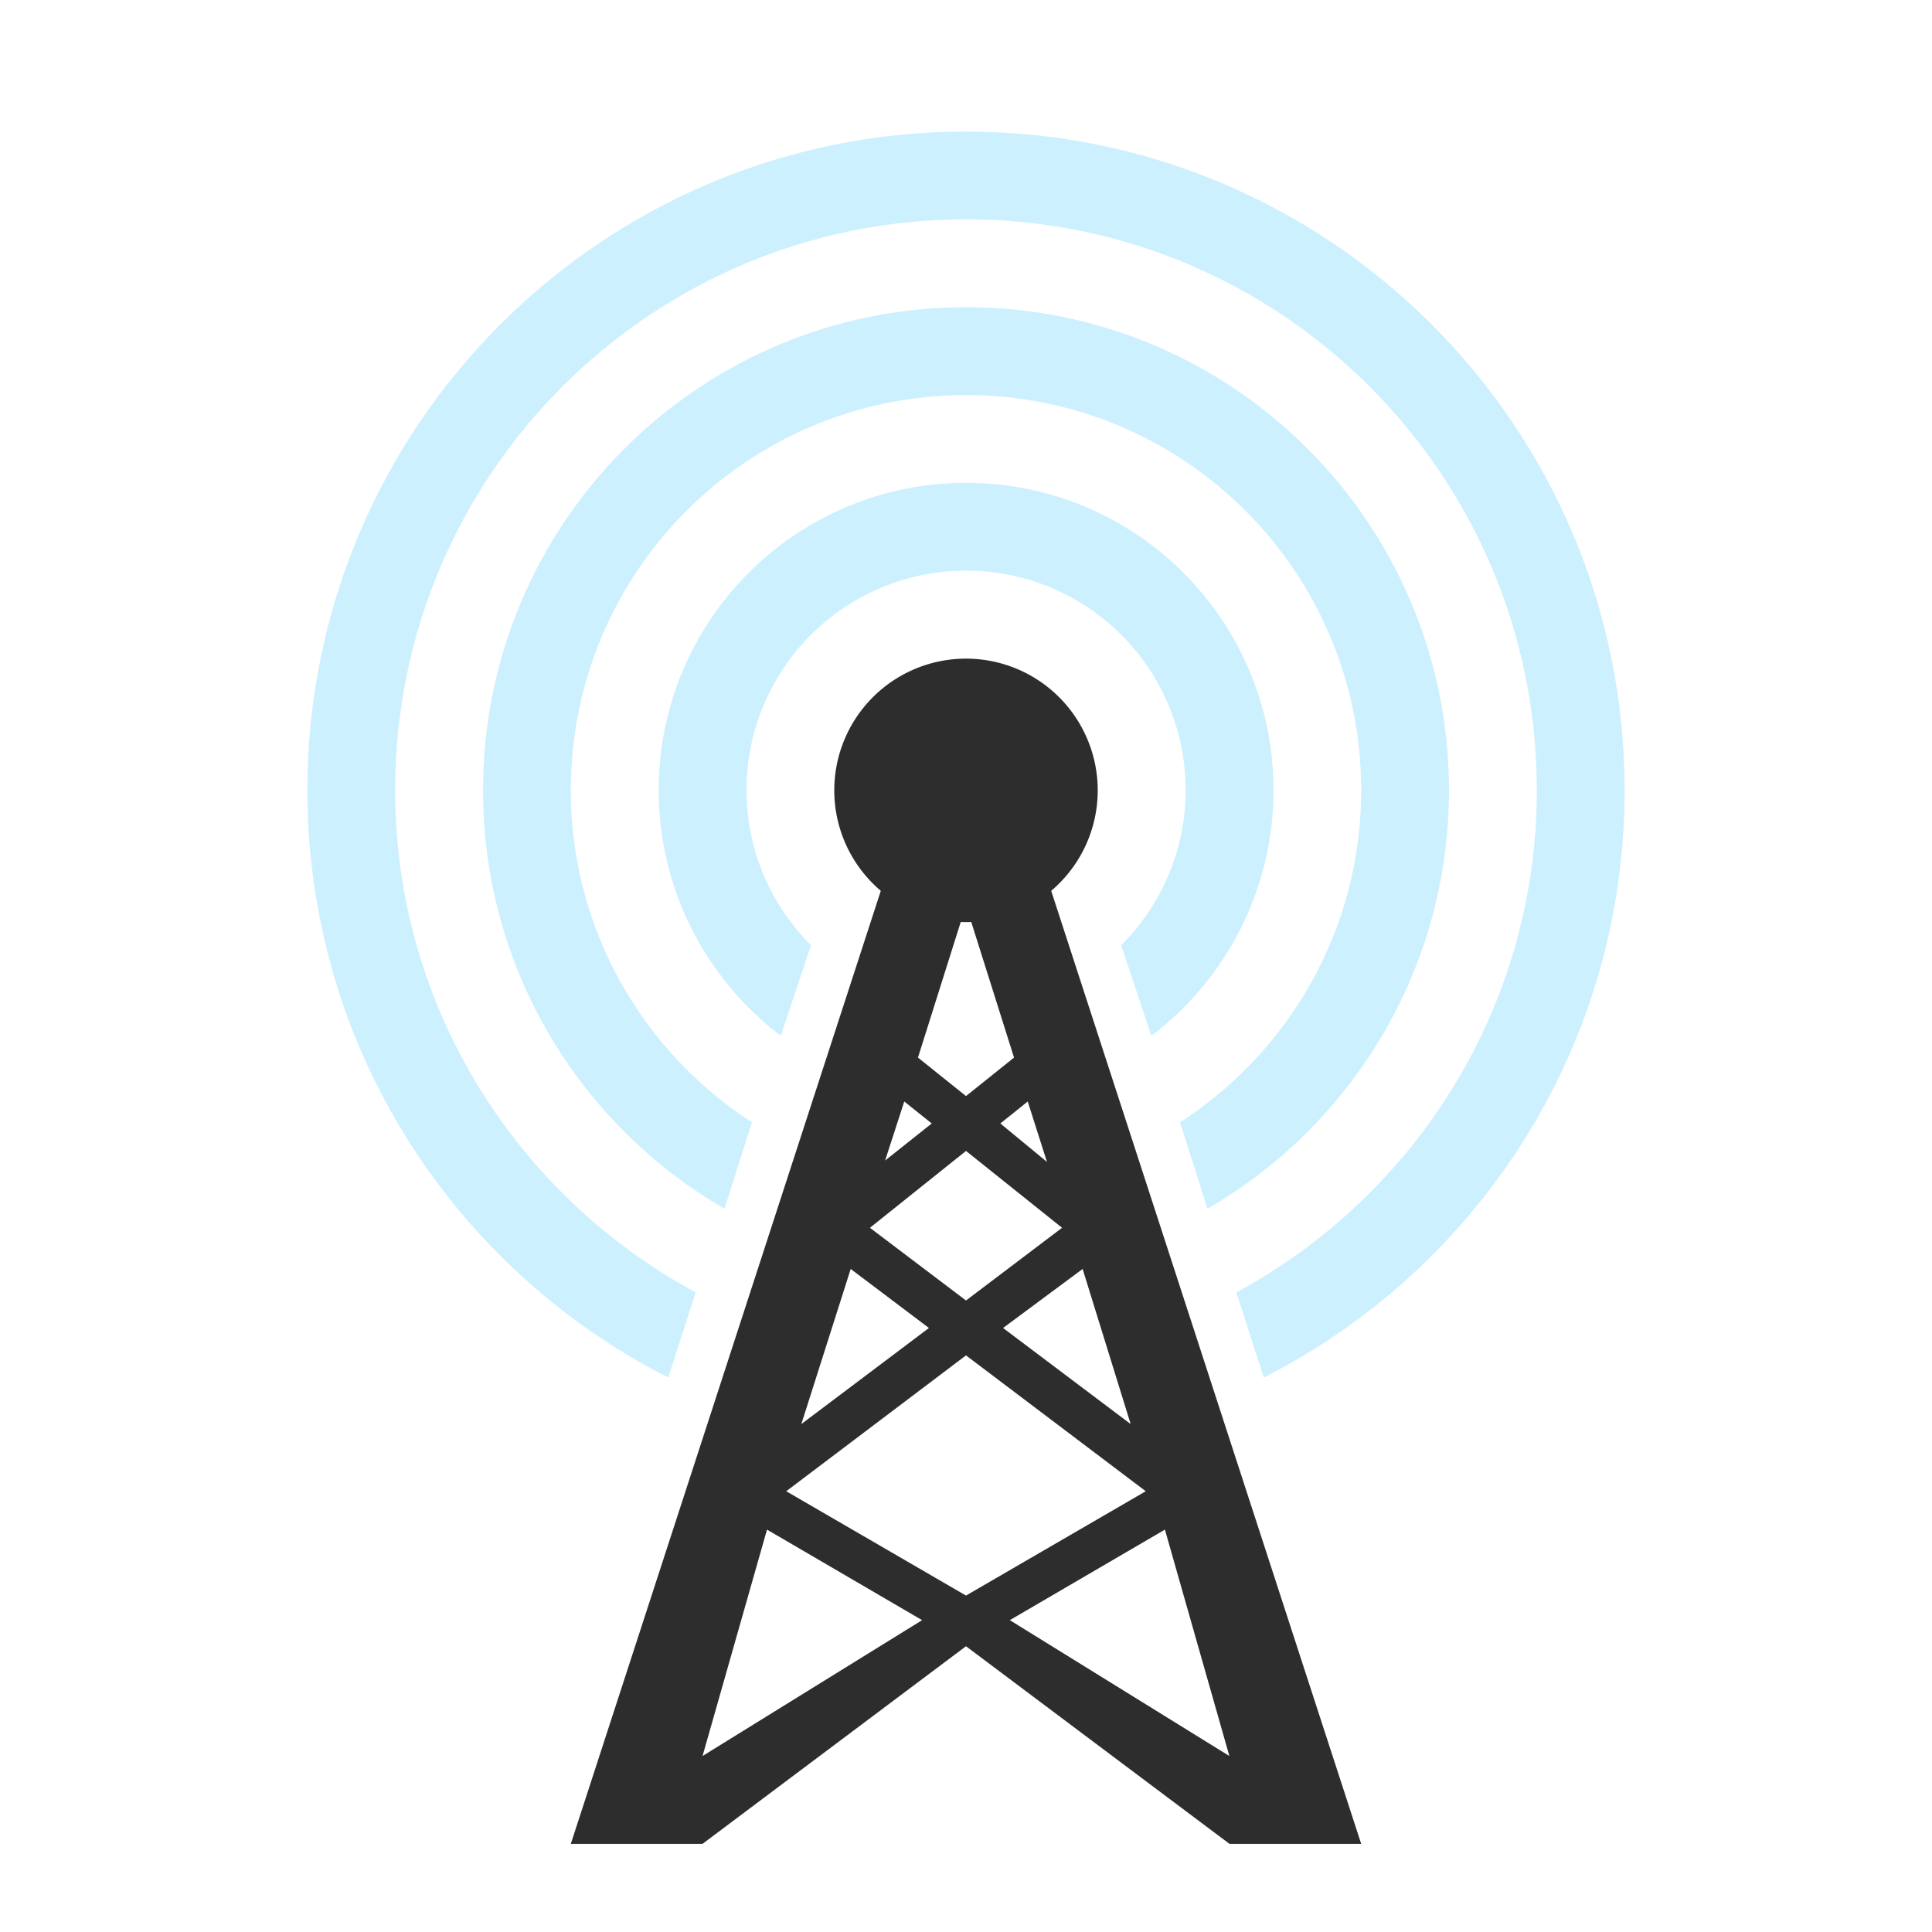
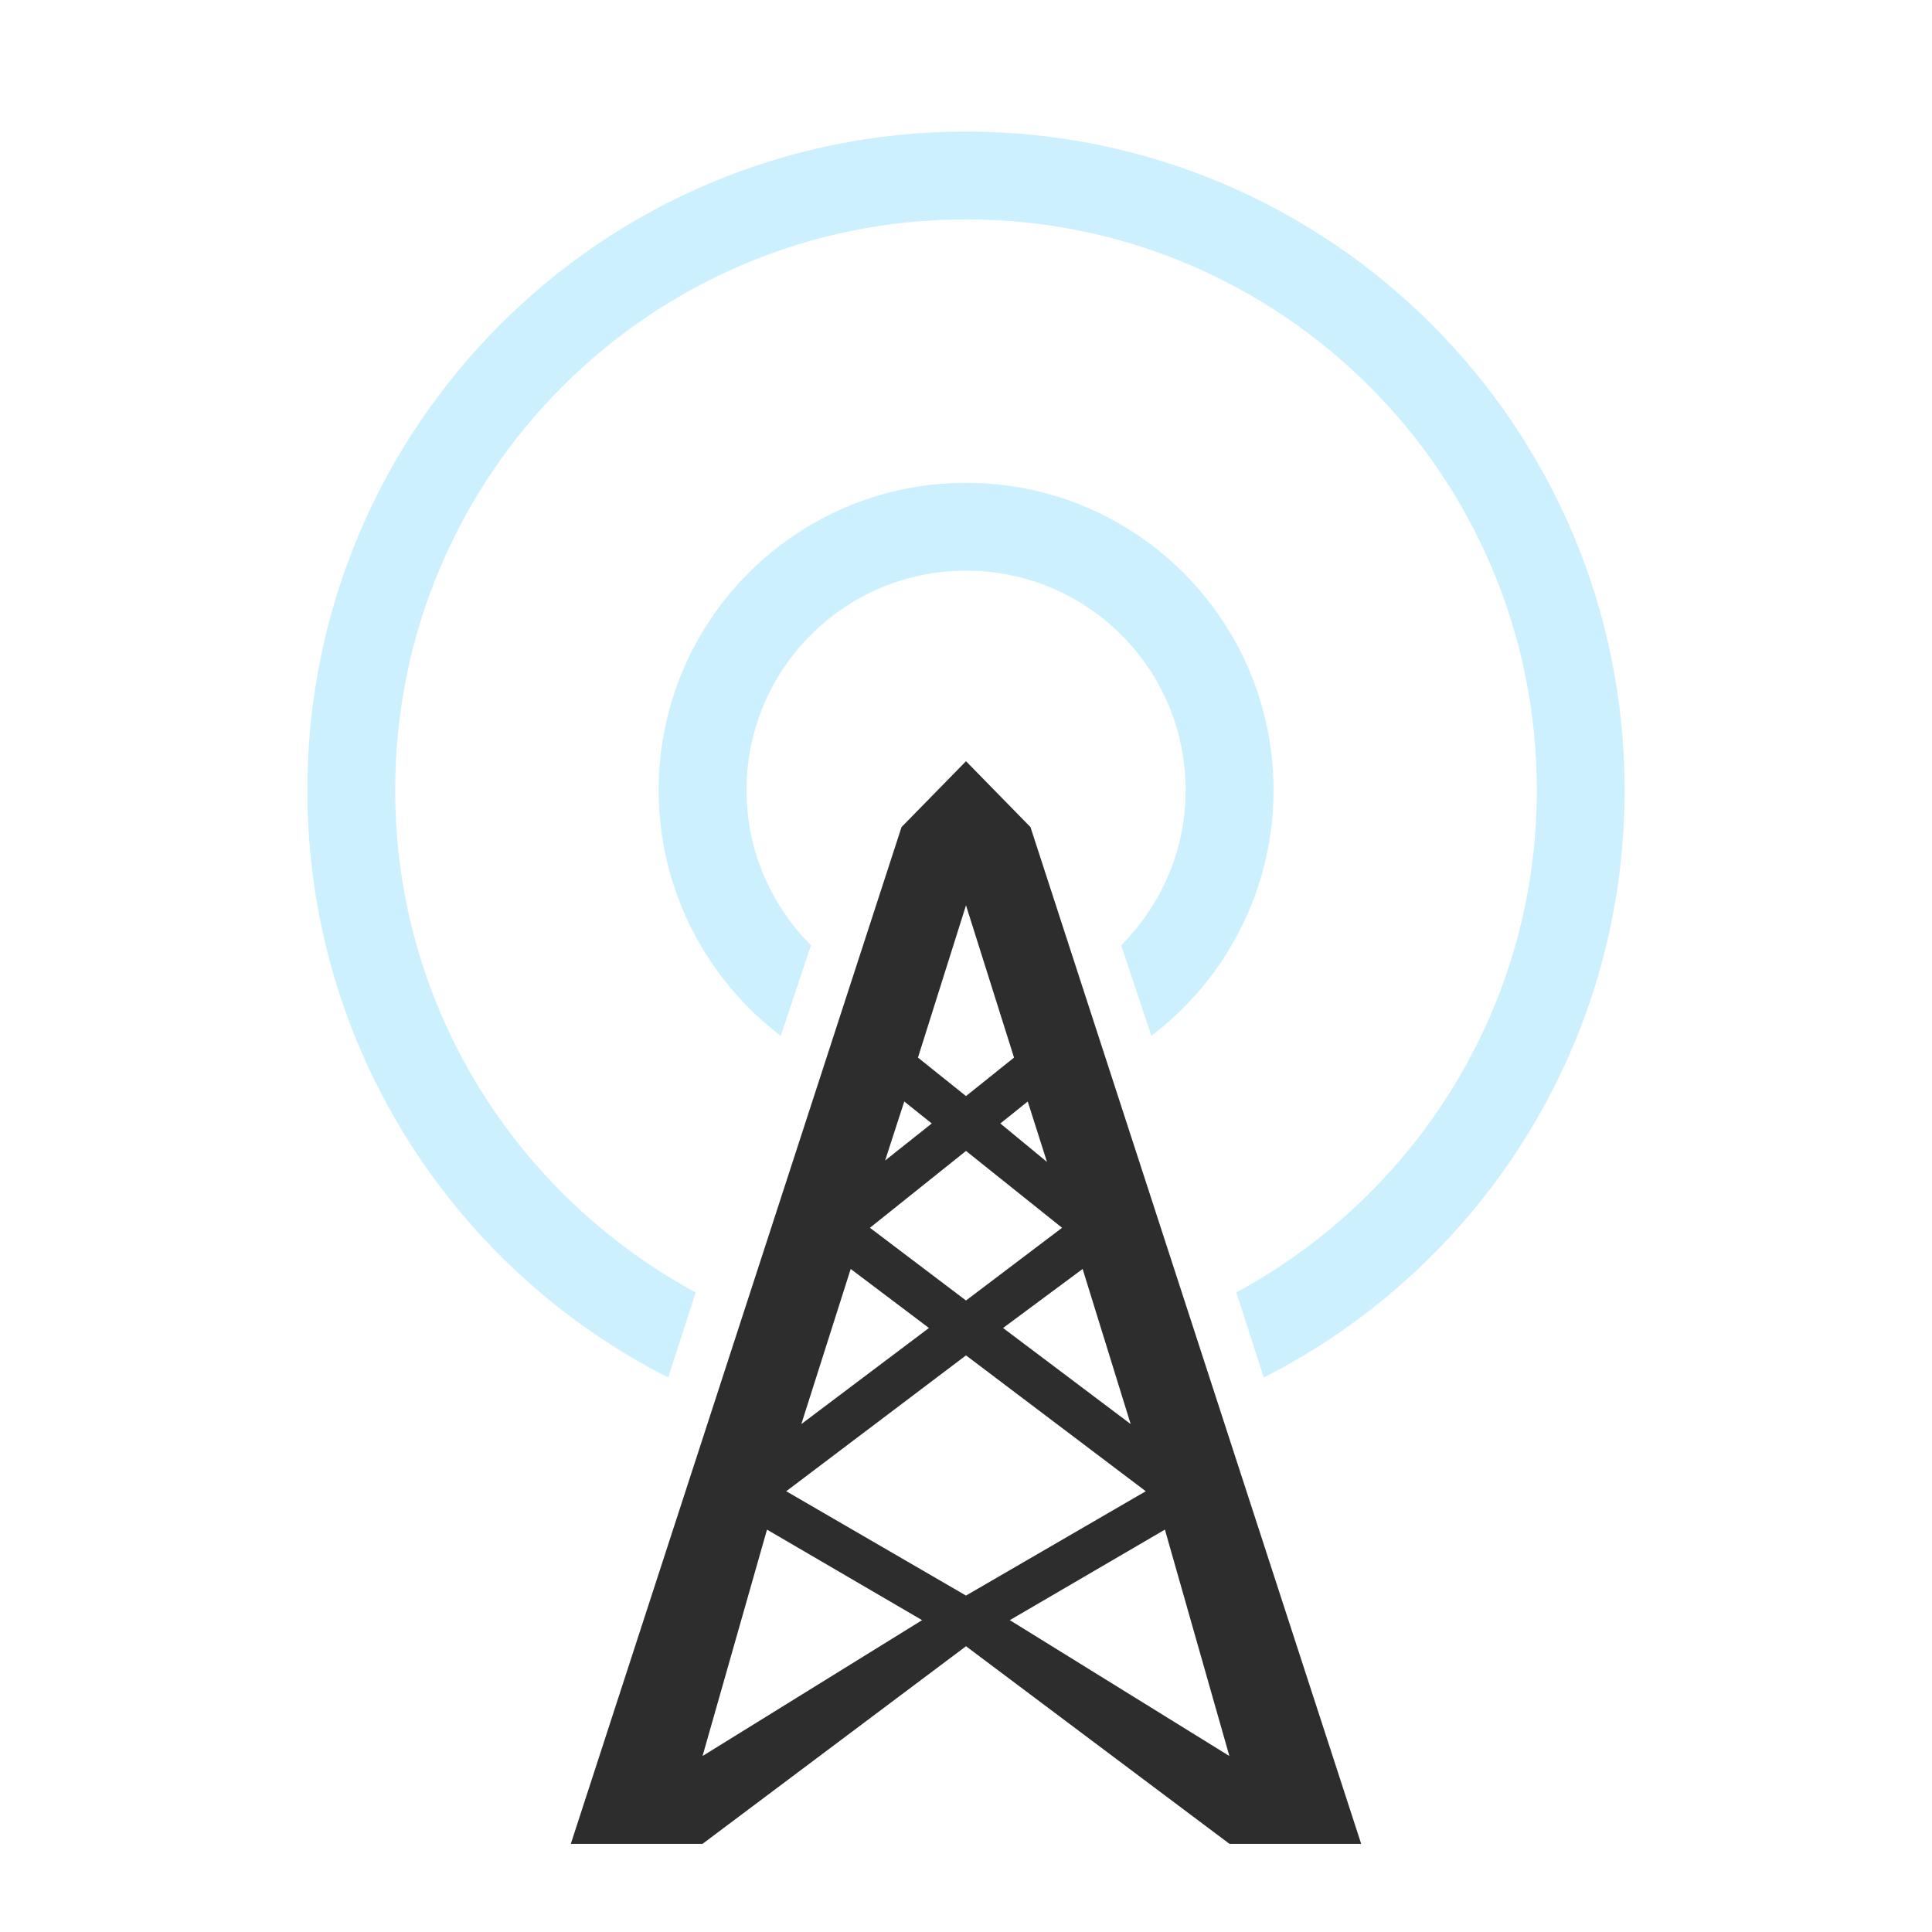
<svg xmlns="http://www.w3.org/2000/svg" viewBox="0 0 22 22">
  <g transform="translate(0,-1030.362)">
    <path d="m 11 1039.03 -0.734 0.75 -3.766 11.578 1.5 0 3 -2.25 3 2.25 1.5 0 -3.766 -11.578 z m 0 1.641 0.547 1.734 -0.547 0.438 -0.547 -0.438 z m -0.703 2.234 0.313 0.25 -0.531 0.422 z m 1.406 0 0.219 0.688 -0.531 -0.438 z m -0.703 0.563 l 1.094 0.875 -1.094 0.828 -1.094 -0.828 z m -1.313 1.344 0.891 0.672 -1.453 1.094 z m 2.641 0 0.547 1.766 -1.453 -1.094 z m -1.328 0.984 2.047 1.547 -2.047 1.188 -2.047 -1.188 z m -2.266 1.984 1.766 1.031 -2.5 1.547 z m 4.531 0 0.734 2.578 -2.5 -1.547 z" style="visibility:visible;fill:#2d2d2d;fill-opacity:1;stroke:none;display:inline;color:#000" />
-     <path d="m 28 13 a 3 3 0 1 1 -6 0 3 3 0 1 1 6 0 z" transform="matrix(0.5,0,0,0.5,-1.5,1032.862)" style="fill:#2d2d2d;fill-opacity:1;stroke:none;fill-rule:evenodd" />
    <path d="m 11 1035.86 c -1.933 0 -3.5 1.567 -3.5 3.5 0 1.139 0.548 2.158 1.391 2.797 l 0.344 -1.031 c -0.452 -0.453 -0.734 -1.075 -0.734 -1.766 c 0 -1.381 1.119 -2.5 2.5 -2.5 1.381 0 2.5 1.119 2.5 2.5 0 0.69 -0.282 1.313 -0.734 1.766 l 0.344 1.031 c 0.843 -0.639 1.391 -1.658 1.391 -2.797 0 -1.933 -1.567 -3.5 -3.5 -3.5 z" style="fill:#a6e3ff;fill-opacity:0.558;stroke:none;fill-rule:evenodd" />
-     <path d="m 11 1033.86 c -3.038 0 -5.5 2.463 -5.5 5.5 0 2.036 1.106 3.815 2.75 4.766 l 0.313 -0.984 c -1.24 -0.801 -2.063 -2.195 -2.063 -3.781 c 0 -2.485 2.01 -4.5 4.5 -4.5 2.485 0 4.5 2.01 4.5 4.5 0 1.586 -0.823 2.98 -2.063 3.781 l 0.313 0.984 c 1.644 -0.951 2.75 -2.73 2.75 -4.766 0 -3.037 -2.462 -5.5 -5.5 -5.5 z" style="fill:#a6e3ff;fill-opacity:0.558;stroke:none;fill-rule:evenodd" />
    <path d="m 11 1031.86 c -4.142 0 -7.5 3.358 -7.5 7.5 0 2.922 1.67 5.45 4.109 6.688 l 0.313 -0.969 c -2.033 -1.099 -3.422 -3.246 -3.422 -5.719 c 0 -3.59 2.91 -6.5 6.5 -6.5 3.59 0 6.5 2.91 6.5 6.5 0 2.473 -1.389 4.62 -3.422 5.719 l 0.313 0.969 c 2.439 -1.238 4.109 -3.765 4.109 -6.688 0 -4.142 -3.358 -7.5 -7.5 -7.5 z" style="fill:#a6e3ff;fill-opacity:0.558;stroke:none;fill-rule:evenodd" />
  </g>
</svg>